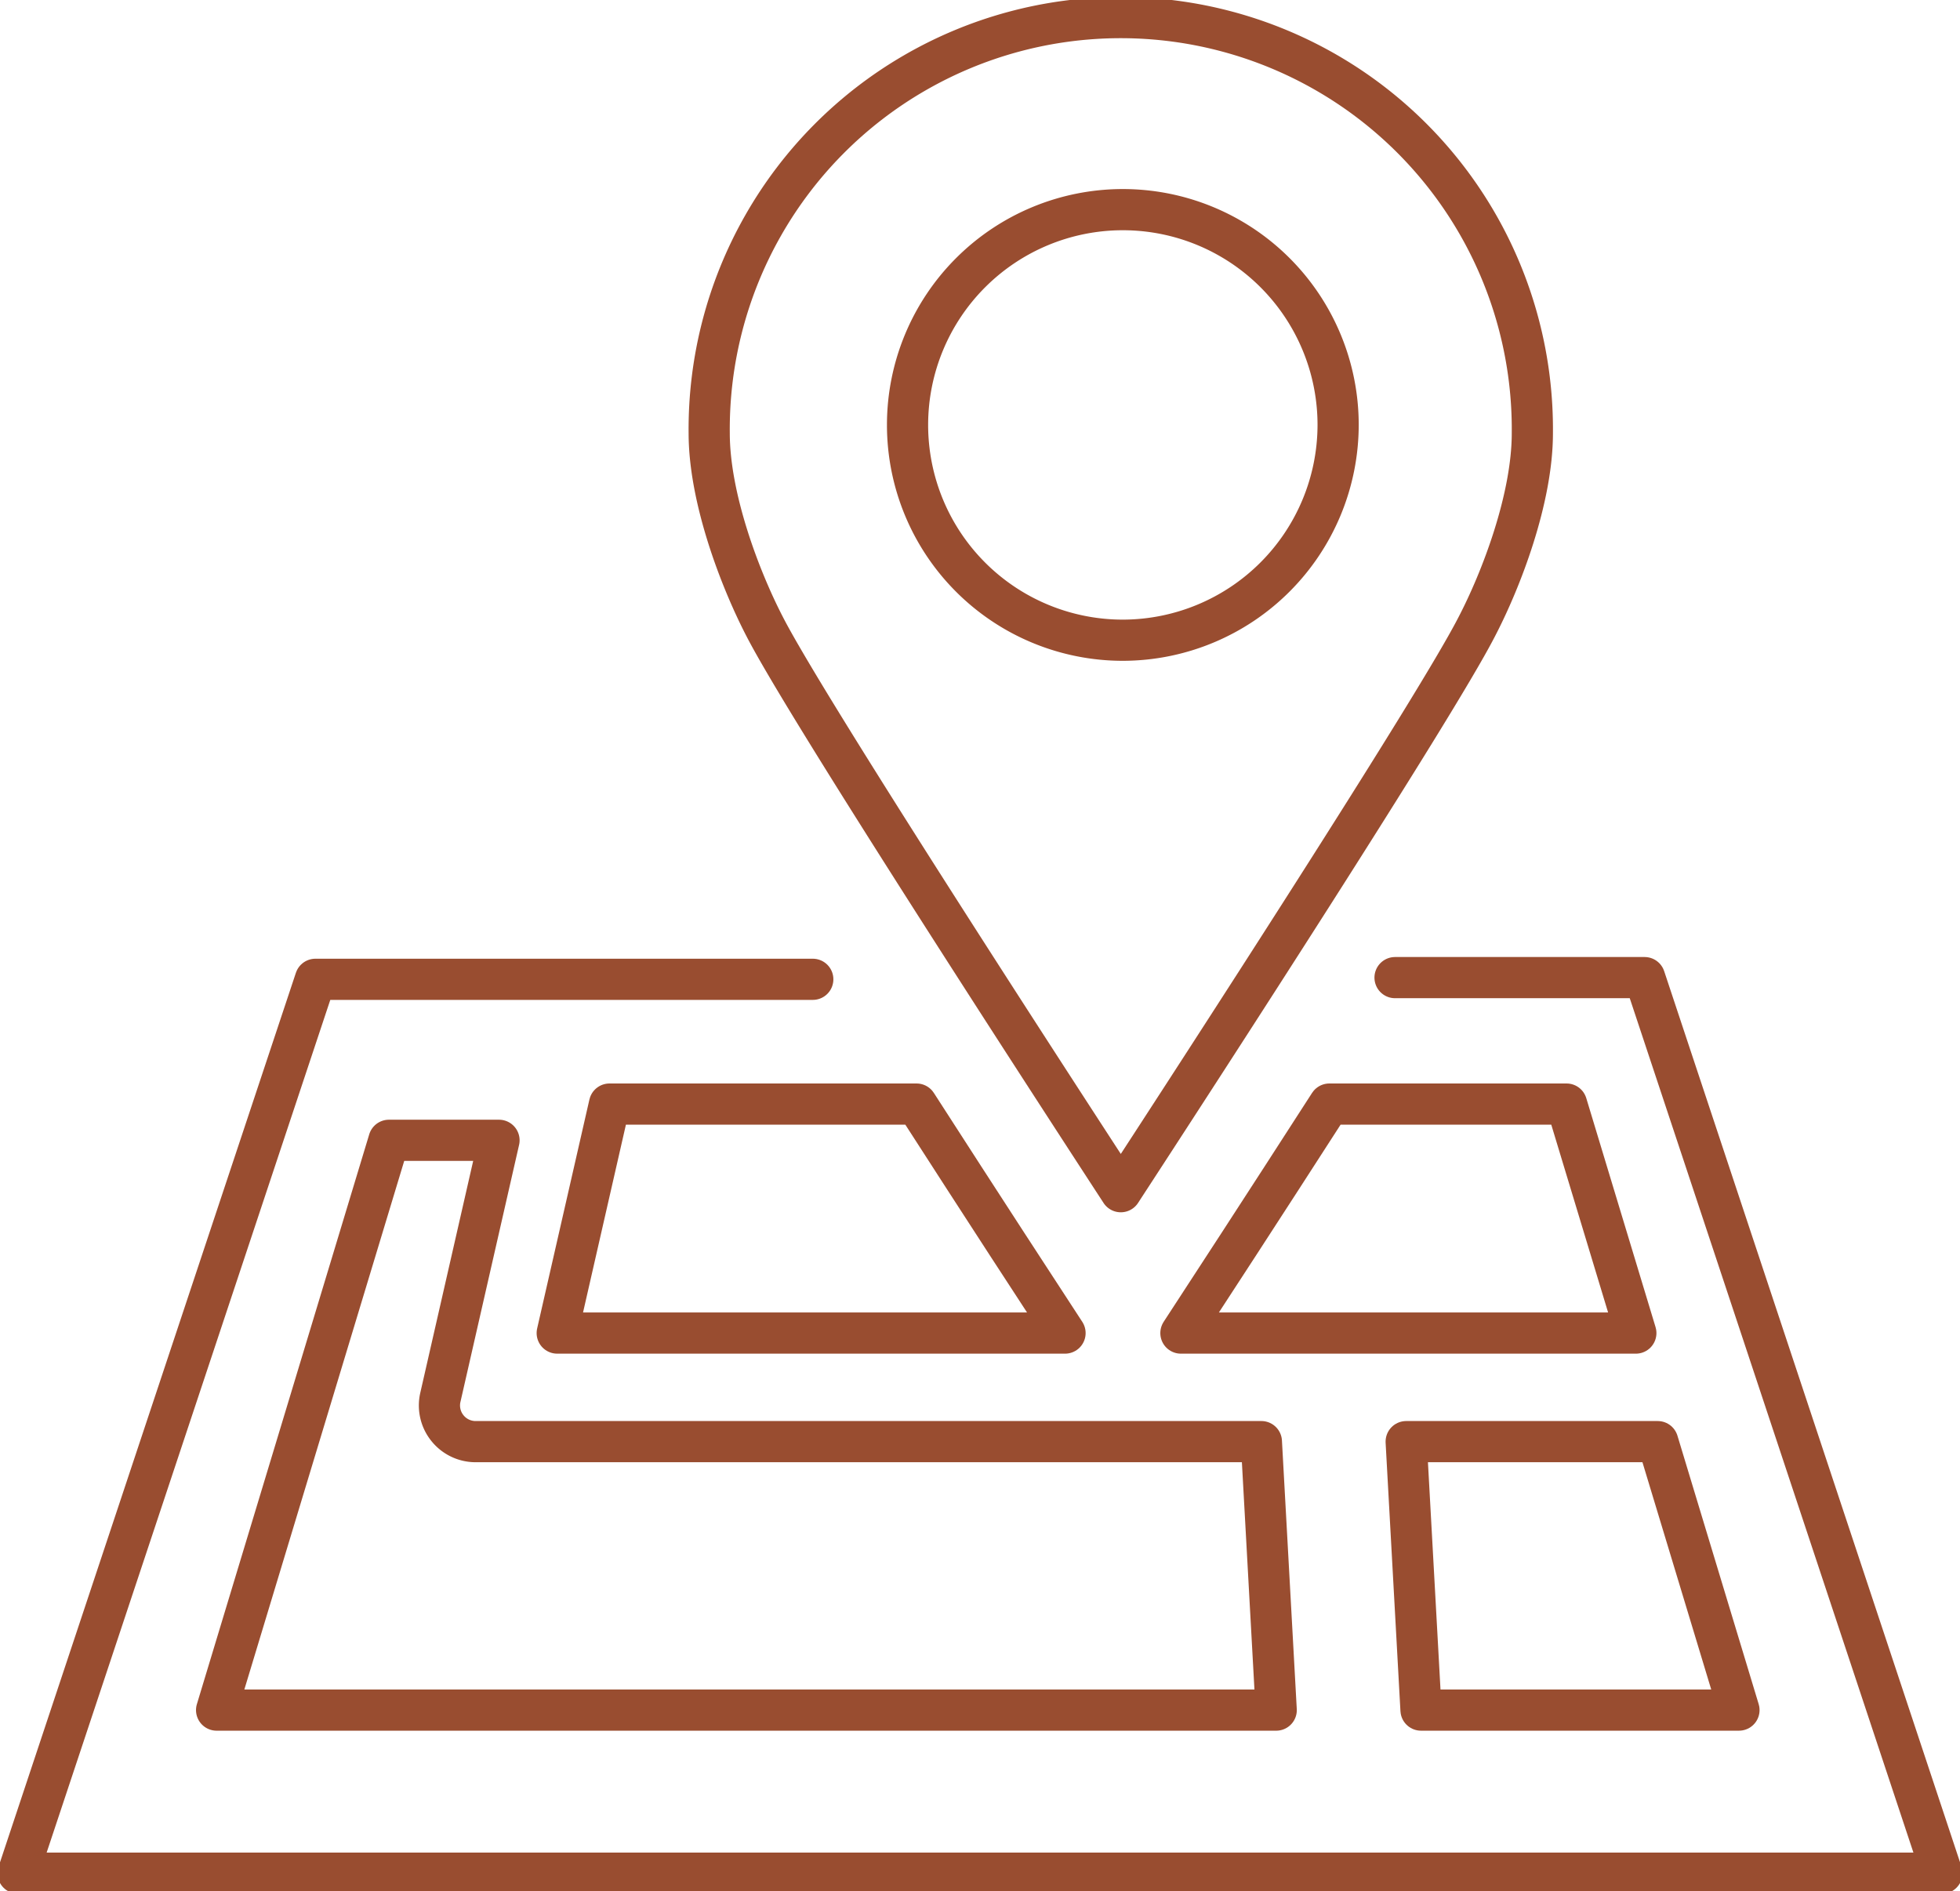
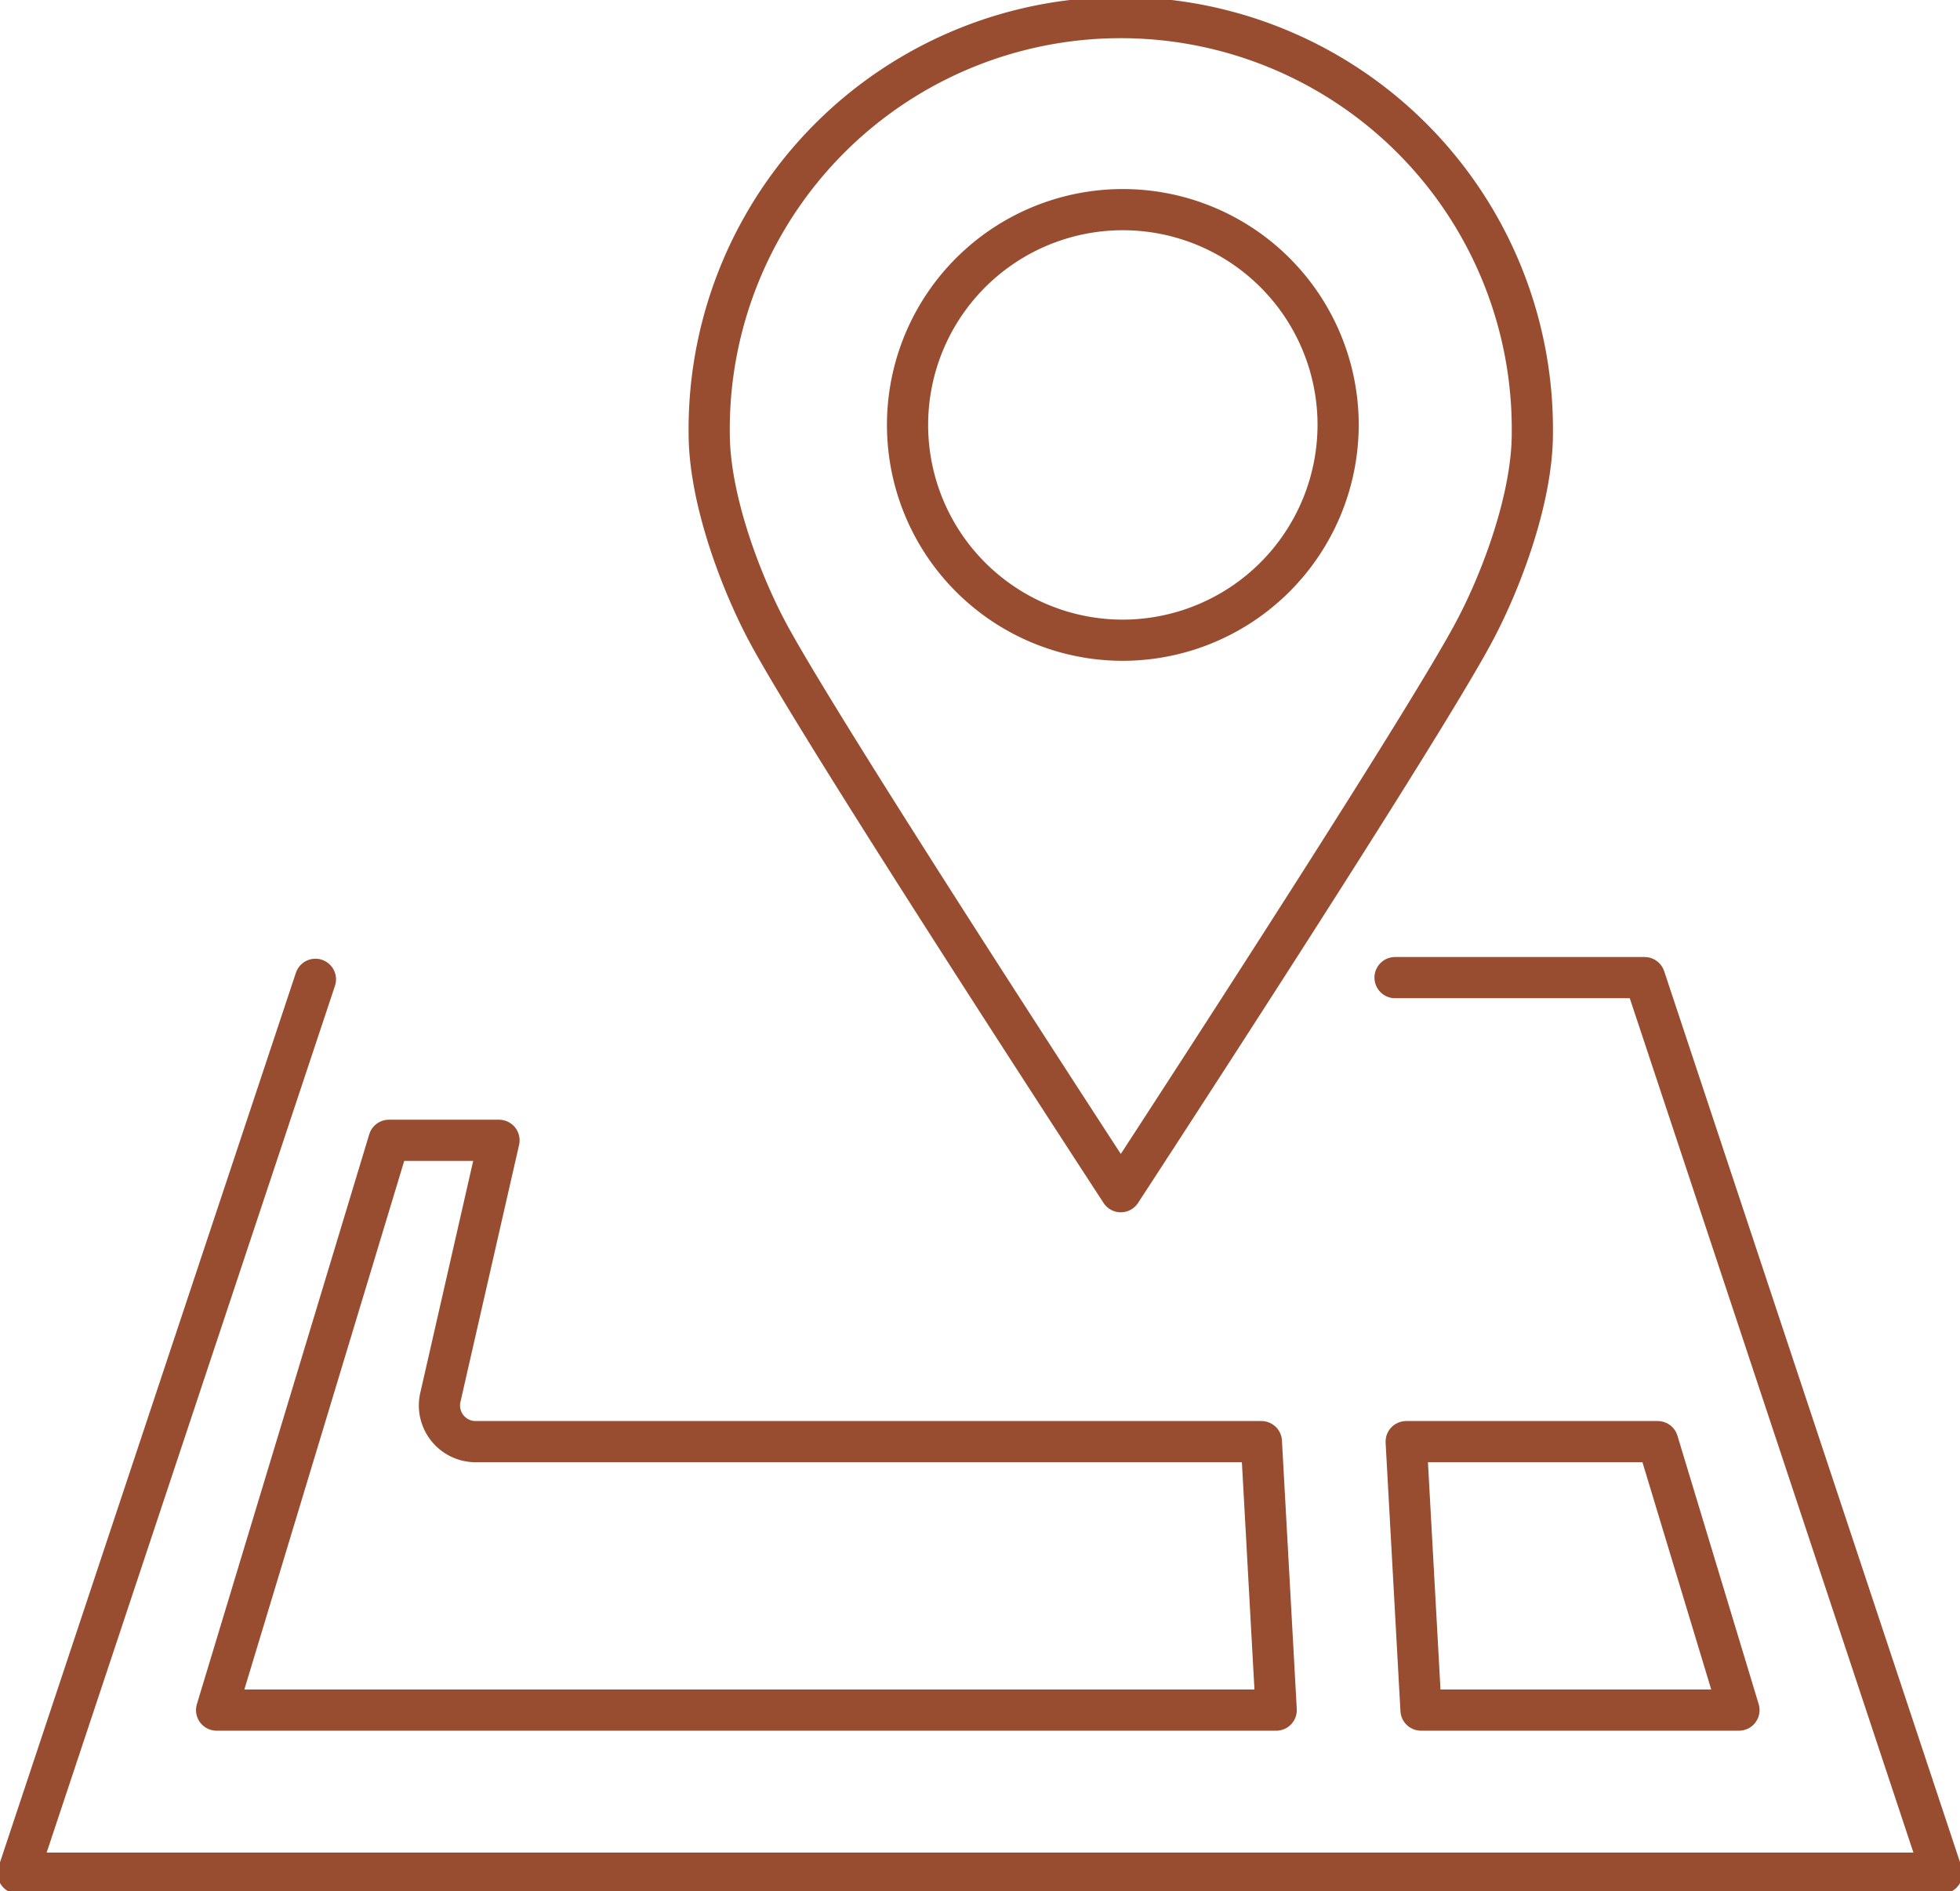
<svg xmlns="http://www.w3.org/2000/svg" width="95.183" height="91.845" viewBox="0 0 95.183 91.845">
  <defs>
    <clipPath id="clip-path">
      <rect id="Rectangle_1745" data-name="Rectangle 1745" width="95.183" height="91.845" fill="none" stroke="#994d30" stroke-width="2" />
    </clipPath>
  </defs>
  <g id="Group_618" data-name="Group 618" transform="translate(0 0)">
    <g id="Group_615" data-name="Group 615" transform="translate(0 0)">
      <g id="Group_614" data-name="Group 614" clip-path="url(#clip-path)">
        <path id="Path_907" data-name="Path 907" d="M19.6,20.664a19.988,19.988,0,1,1,39.974,0c0,3.135-1.476,7.064-2.745,9.48C54.767,34.12,43.635,51.283,39.588,57.494c-4.047-6.212-15.179-23.376-17.247-27.352C21.076,27.722,19.6,23.788,19.6,20.664Z" transform="translate(14.841 0.378)" fill="none" stroke="#994d30" stroke-linecap="round" stroke-linejoin="round" stroke-width="2" />
-         <path id="Path_908" data-name="Path 908" d="M32.636,41.634c1.111-1.7,4.006-6.143,7.21-11.121H51.364l3.365,11.121Z" transform="translate(24.712 23.104)" fill="none" stroke="#994d30" stroke-linecap="round" stroke-linejoin="round" stroke-width="2" />
        <path id="Path_909" data-name="Path 909" d="M51.078,39.842l3.945,13.037H39.582l-.72-13.037Z" transform="translate(29.426 30.168)" fill="none" stroke="#994d30" stroke-linecap="round" stroke-linejoin="round" stroke-width="2" />
        <path id="Path_910" data-name="Path 910" d="M17.192,45.487a1.755,1.755,0,0,0,1.374.661H56.723l.72,13.037H5.986l8.369-27.67H19.7L16.852,44A1.754,1.754,0,0,0,17.192,45.487Z" transform="translate(4.533 23.862)" fill="none" stroke="#994d30" stroke-linecap="round" stroke-linejoin="round" stroke-width="2" />
-         <path id="Path_911" data-name="Path 911" d="M40.061,41.634H15.4l2.539-11.121H32.85C36.053,35.491,38.949,39.935,40.061,41.634Z" transform="translate(11.66 23.104)" fill="none" stroke="#994d30" stroke-linecap="round" stroke-linejoin="round" stroke-width="2" />
        <path id="Path_912" data-name="Path 912" d="M45.992,16.25A10.455,10.455,0,1,0,35.535,26.705,10.47,10.47,0,0,0,45.992,16.25Z" transform="translate(18.991 4.386)" fill="none" stroke="#994d30" stroke-linecap="round" stroke-linejoin="round" stroke-width="2" />
      </g>
    </g>
    <g id="Group_617" data-name="Group 617" transform="translate(0 0)">
      <g id="Group_616" data-name="Group 616" clip-path="url(#clip-path)">
-         <path id="Path_913" data-name="Path 913" d="M67.368,27.018H79.488l14.439,43.49H.5L14.939,27.1H39.092" transform="translate(0.379 20.458)" fill="none" stroke="#994d30" stroke-linecap="round" stroke-linejoin="round" stroke-width="2" />
+         <path id="Path_913" data-name="Path 913" d="M67.368,27.018H79.488l14.439,43.49H.5L14.939,27.1" transform="translate(0.379 20.458)" fill="none" stroke="#994d30" stroke-linecap="round" stroke-linejoin="round" stroke-width="2" />
      </g>
    </g>
  </g>
</svg>